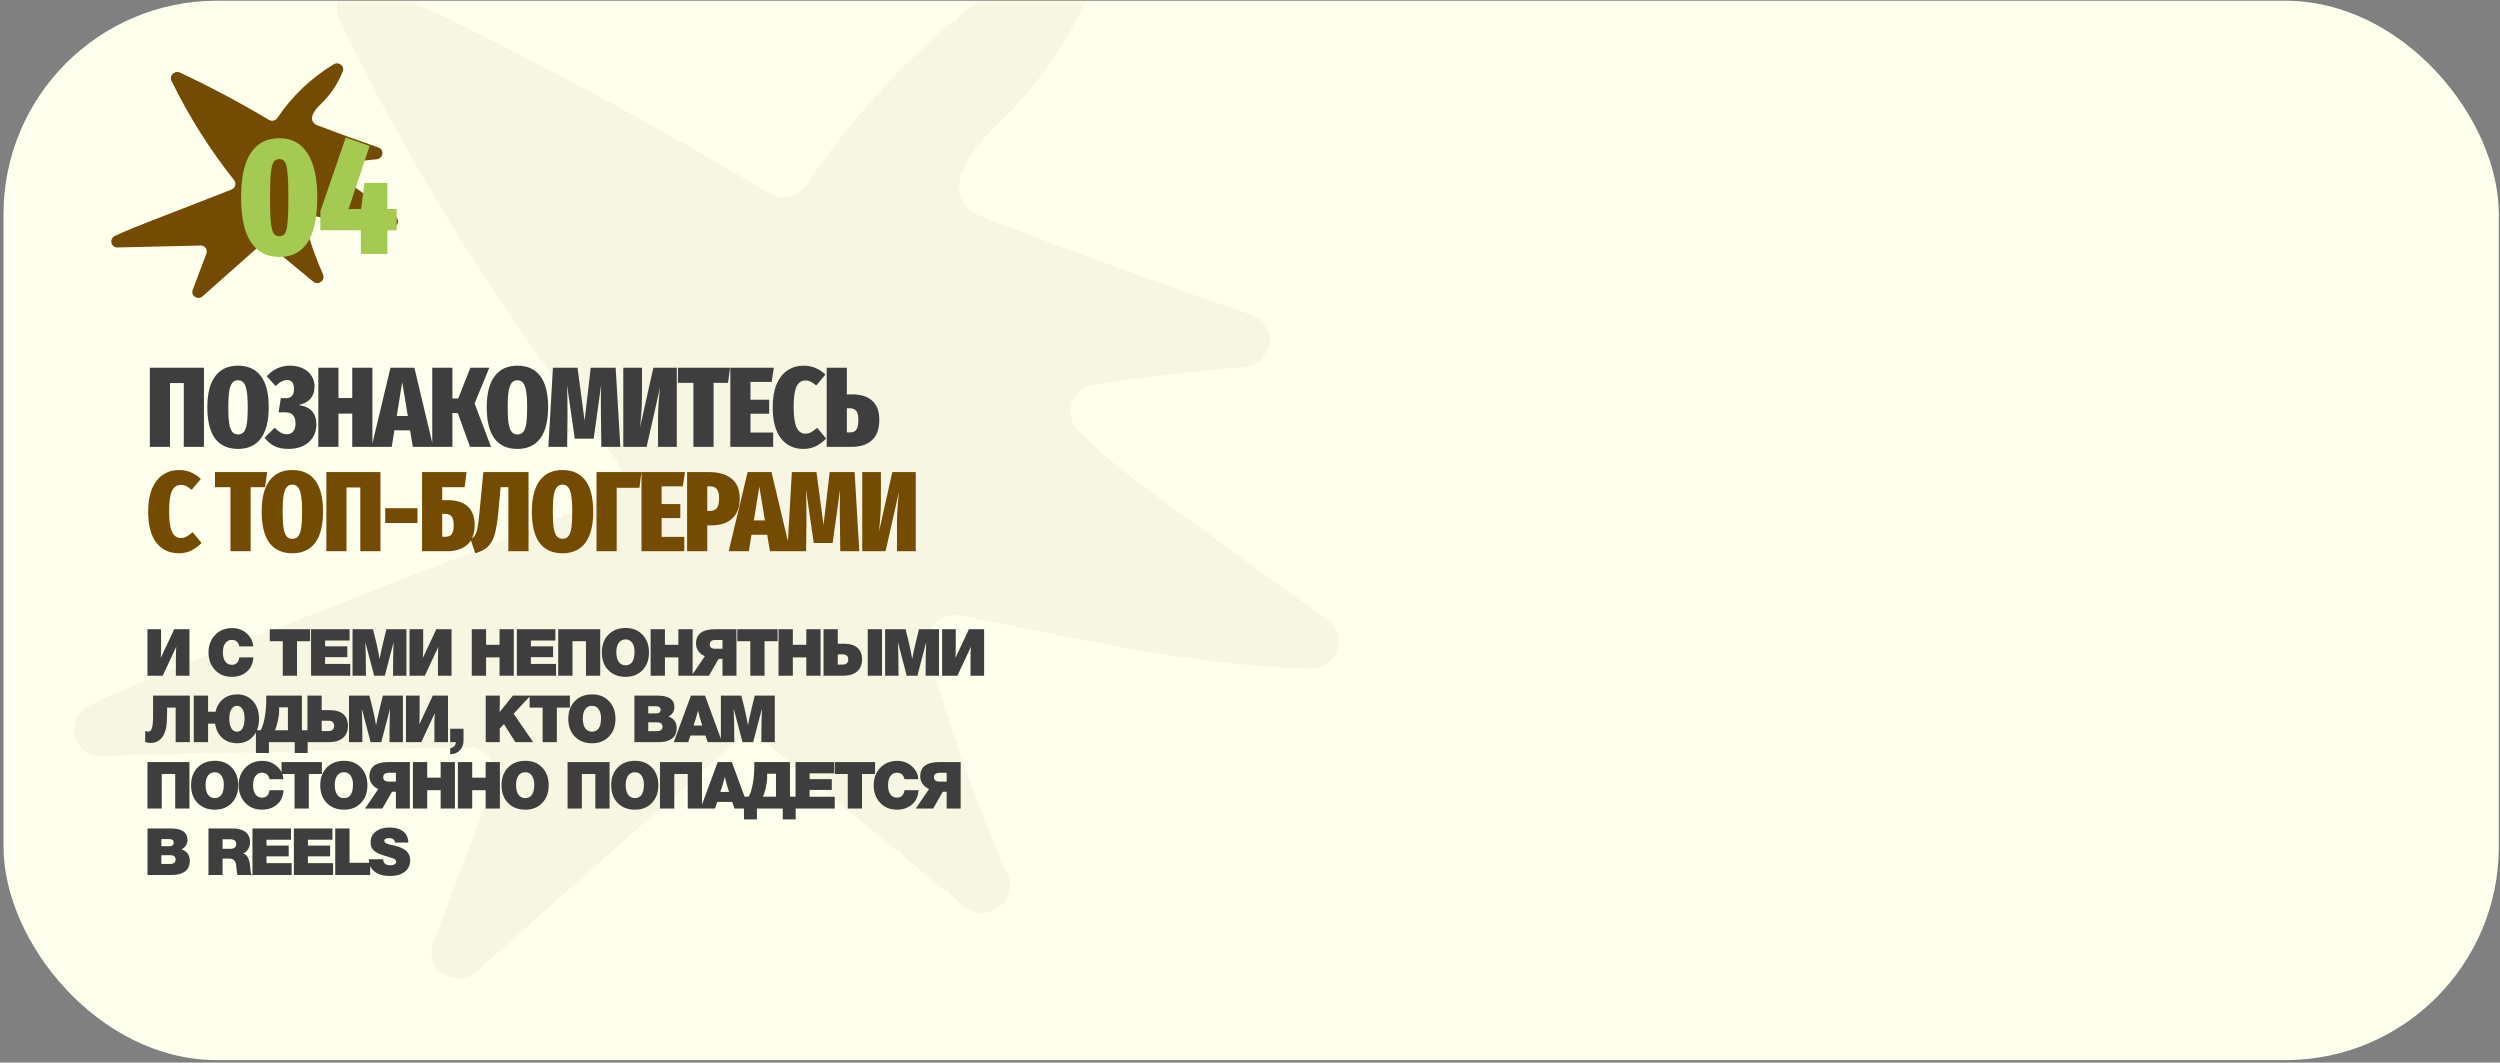
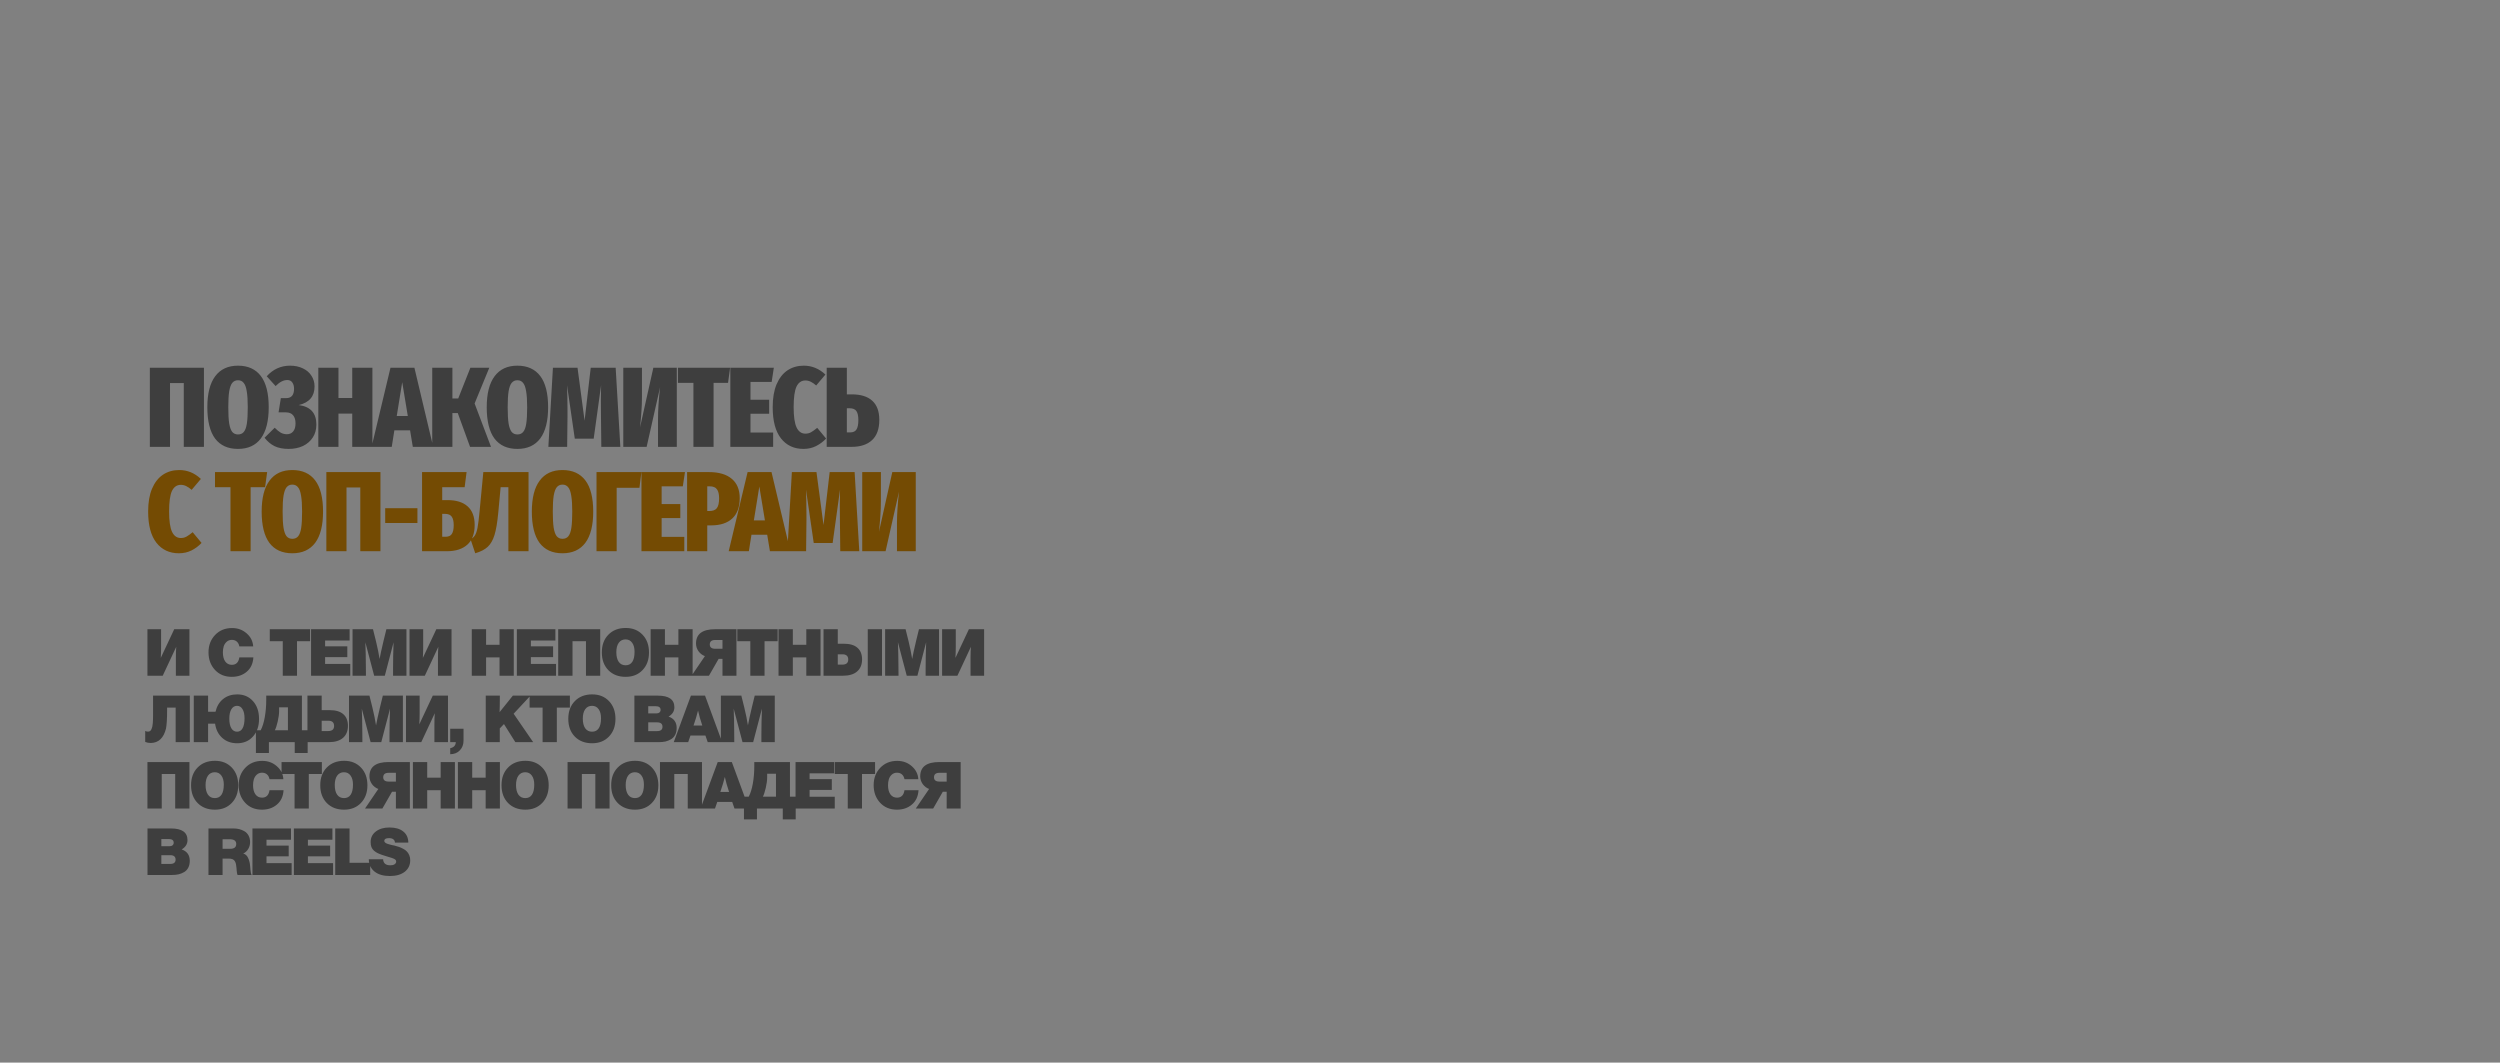
<svg xmlns="http://www.w3.org/2000/svg" width="527" height="224" viewBox="0 0 527 224" fill="none">
  <rect x="0" y="0" width="527" height="224" fill="#808080" stroke="none" />
-   <rect x="0.739" y="0.153" width="526.013" height="223.322" rx="45" fill="#FEFFED" />
  <mask id="mask0_3545_2106" style="mask-type:alpha" maskUnits="userSpaceOnUse" x="0" y="0" width="527" height="224">
-     <rect x="0.739" y="0.153" width="526.013" height="223.322" rx="45" fill="#FEFFED" />
-   </mask>
+     </mask>
  <g mask="url(#mask0_3545_2106)">
-     <path d="M104.032 165.03L91.333 198.701C89.238 204.261 96.042 208.685 100.544 204.695L154.28 157.064C156.449 155.141 159.694 155.051 161.874 156.852L203.354 191.126C207.984 194.95 214.838 189.872 212.439 184.404C205.677 169.019 200.053 153.133 195.618 136.907C194.507 132.829 198.238 128.933 202.467 129.767C229.475 135.065 249.857 139.982 276.01 141.016C281.712 141.244 284.449 134.081 279.907 130.791C269.113 122.961 258.327 115.133 247.533 107.303C240.408 102.135 233.187 96.862 227.15 90.566C224.002 87.278 226.075 81.767 230.696 81.075C241.179 79.495 251.712 78.264 262.263 77.379C268.473 76.861 269.745 68.4 263.922 66.408C244.918 59.893 226.042 53.038 207.312 45.846C206.284 45.452 205.32 44.905 204.506 44.185C198.667 38.971 205.186 31.028 210.52 25.945C219.425 17.461 226.375 7.031 230.779 -4.295C232.738 -9.326 227.129 -13.766 222.432 -10.935C201.556 1.635 183.494 18.8 170.065 38.888C168.321 41.499 164.817 42.34 162.159 40.753C135.378 24.739 107.754 10.051 79.414 -3.239C74.517 -5.535 69.255 -0.398 71.587 4.406C87.53 37.19 107.089 68.217 129.816 96.793C132.17 99.75 130.874 104.163 127.243 105.579C101.849 115.473 76.46 125.365 51.068 135.264C40.306 139.455 29.494 143.676 19.046 148.595C13.401 151.252 15.221 159.482 21.421 159.336L98.623 157.544C102.646 157.451 105.423 161.311 104.017 165.037L104.032 165.03Z" fill="#744B03" fill-opacity="0.05" />
-   </g>
+     </g>
  <path d="M39.935 132.639V142.444H37.071V138.754C37.071 137.725 37.098 136.922 37.153 136.344L34.303 142.444H31.08V132.639H33.958V136.357C33.958 137.101 33.935 137.877 33.889 138.685L36.726 132.639H39.935ZM53.414 138.575C53.331 139.878 52.863 140.888 52.009 141.604C51.165 142.32 50.118 142.678 48.87 142.678C47.391 142.678 46.202 142.187 45.303 141.205C44.403 140.223 43.953 138.992 43.953 137.514C43.953 136.054 44.412 134.838 45.33 133.865C46.258 132.882 47.456 132.391 48.925 132.391C50.118 132.391 51.137 132.763 51.982 133.507C52.836 134.241 53.299 135.159 53.373 136.261H50.453C50.371 135.82 50.192 135.481 49.916 135.242C49.641 135.003 49.292 134.884 48.87 134.884C48.429 134.884 48.057 135.026 47.754 135.311C47.46 135.586 47.258 135.912 47.148 136.289C47.038 136.665 46.983 137.073 46.983 137.514C46.983 138.331 47.148 138.974 47.479 139.442C47.818 139.91 48.282 140.145 48.87 140.145C49.769 140.145 50.297 139.621 50.453 138.575H53.414ZM65.365 132.639V135.159H62.61V142.444H59.608V135.159H56.868V132.639H65.365ZM73.696 132.639V135.022H68.531V136.247H73.214V138.519H68.531V139.952H73.834V142.444H65.571V132.639H73.696ZM85.678 132.639V142.444H82.855V140.971C82.855 139.236 82.892 137.376 82.965 135.393L81.12 142.444H78.875L77.016 135.393C77.08 136.881 77.117 138.602 77.126 140.558L77.14 142.444H74.317V132.639H78.627L79.261 135.187C79.591 136.555 79.844 137.794 80.018 138.905C80.156 138.116 80.431 136.853 80.844 135.118L81.45 132.639H85.678ZM95.185 132.639V142.444H92.321V138.754C92.321 137.725 92.348 136.922 92.403 136.344L89.553 142.444H86.33V132.639H89.208V136.357C89.208 137.101 89.185 137.877 89.139 138.685L91.976 132.639H95.185ZM108.306 132.639V142.444H105.304V138.575H102.467V142.444H99.451V132.639H102.467V135.93H105.304V132.639H108.306ZM117.076 132.639V135.022H111.911V136.247H116.594V138.519H111.911V139.952H117.213V142.444H108.951V132.639H117.076ZM126.524 132.639V142.444H123.522V135.159H120.685V142.444H117.669V132.639H126.524ZM131.906 132.377C133.375 132.377 134.559 132.855 135.459 133.81C136.359 134.755 136.809 135.999 136.809 137.542C136.809 139.075 136.354 140.314 135.445 141.26C134.545 142.206 133.356 142.678 131.878 142.678C130.373 142.678 129.161 142.21 128.243 141.274C127.325 140.328 126.866 139.08 126.866 137.528C126.866 135.976 127.325 134.732 128.243 133.796C129.161 132.85 130.382 132.377 131.906 132.377ZM131.865 134.787C131.259 134.787 130.781 135.026 130.432 135.504C130.093 135.981 129.923 136.642 129.923 137.487C129.923 138.359 130.093 139.038 130.432 139.525C130.772 140.002 131.254 140.241 131.878 140.241C132.493 140.241 132.962 140.002 133.283 139.525C133.604 139.038 133.765 138.331 133.765 137.404C133.765 136.587 133.595 135.949 133.255 135.49C132.925 135.022 132.461 134.787 131.865 134.787ZM146.006 132.639V142.444H143.004V138.575H140.167V142.444H137.151V132.639H140.167V135.93H143.004V132.639H146.006ZM155.244 142.444H152.297V138.891H151.485L149.446 142.444H145.783L148.593 138.313C148.051 138.111 147.601 137.767 147.243 137.28C146.894 136.784 146.72 136.243 146.72 135.655C146.72 133.644 148.065 132.639 150.755 132.639H155.244V142.444ZM152.297 136.757V134.911H150.768C150.006 134.911 149.625 135.224 149.625 135.848C149.625 136.454 150.006 136.757 150.768 136.757H152.297ZM163.923 132.639V135.159H161.169V142.444H158.167V135.159H155.426V132.639H163.923ZM172.97 132.639V142.444H169.968V138.575H167.131V142.444H164.115V132.639H167.131V135.93H169.968V132.639H172.97ZM176.603 132.639V135.696H177.856C179.16 135.696 180.129 135.986 180.762 136.564C181.405 137.133 181.726 137.946 181.726 139.001C181.726 140.085 181.382 140.929 180.693 141.535C180.005 142.141 178.999 142.444 177.677 142.444H173.601V132.639H176.603ZM176.603 137.927V140.103H177.567C178.393 140.103 178.807 139.745 178.807 139.029C178.807 138.295 178.398 137.927 177.581 137.927H176.603ZM185.926 132.639V142.444H182.924V132.639H185.926ZM197.945 132.639V142.444H195.122V140.971C195.122 139.236 195.159 137.376 195.232 135.393L193.387 142.444H191.142L189.283 135.393C189.347 136.881 189.384 138.602 189.393 140.558L189.407 142.444H186.584V132.639H190.894L191.528 135.187C191.858 136.555 192.111 137.794 192.285 138.905C192.423 138.116 192.698 136.853 193.111 135.118L193.717 132.639H197.945ZM207.452 132.639V142.444H204.588V138.754C204.588 137.725 204.615 136.922 204.67 136.344L201.82 142.444H198.597V132.639H201.475V136.357C201.475 137.101 201.452 137.877 201.406 138.685L204.243 132.639H207.452ZM32.264 146.639H40.018V156.444H37.029V149.159H35.225V149.738C35.225 151.51 35.147 152.79 34.991 153.58C34.505 155.563 33.444 156.577 31.81 156.623C31.369 156.623 30.97 156.55 30.612 156.403V154.076C30.759 154.177 30.956 154.227 31.204 154.227C31.369 154.227 31.512 154.186 31.631 154.103C31.759 154.011 31.86 153.878 31.934 153.704C32.007 153.52 32.067 153.337 32.113 153.153C32.159 152.96 32.191 152.721 32.209 152.437C32.237 152.143 32.251 151.891 32.251 151.679C32.26 151.459 32.264 151.184 32.264 150.853V146.639ZM45.337 152.547H43.864V156.444H40.848V146.639H43.864V150.027H45.434C45.691 148.898 46.223 148.007 47.031 147.355C47.839 146.703 48.831 146.377 50.006 146.377C51.383 146.377 52.494 146.855 53.339 147.81C54.183 148.755 54.606 149.999 54.606 151.542C54.606 153.075 54.179 154.314 53.325 155.26C52.48 156.206 51.365 156.678 49.978 156.678C48.739 156.678 47.702 156.307 46.866 155.563C46.031 154.819 45.521 153.814 45.337 152.547ZM51.548 151.404C51.548 150.587 51.406 149.949 51.121 149.49C50.846 149.022 50.46 148.787 49.965 148.787C49.46 148.787 49.06 149.031 48.767 149.517C48.482 149.995 48.34 150.651 48.34 151.487C48.34 152.359 48.482 153.038 48.767 153.525C49.06 154.002 49.464 154.241 49.978 154.241C50.483 154.241 50.869 154.002 51.135 153.525C51.411 153.038 51.548 152.331 51.548 151.404ZM56.123 146.639H63.642V153.938H64.854V158.73H62.127V156.444H56.688V158.73H53.947V153.938H54.952C55.329 153.231 55.618 152.304 55.82 151.156C56.022 150.009 56.123 148.797 56.123 147.52V146.639ZM60.695 153.938V149.104H58.836V149.93C58.836 150.5 58.739 151.211 58.547 152.065C58.354 152.91 58.152 153.534 57.941 153.938H60.695ZM67.811 146.639V149.696H69.477C70.781 149.696 71.749 149.986 72.383 150.564C73.025 151.133 73.347 151.946 73.347 153.001C73.347 154.085 73.003 154.929 72.314 155.535C71.625 156.141 70.62 156.444 69.298 156.444H64.809V146.639H67.811ZM67.811 151.927V154.103H69.188C70.014 154.103 70.427 153.745 70.427 153.029C70.427 152.295 70.019 151.927 69.202 151.927H67.811ZM84.93 146.639V156.444H82.107V154.971C82.107 153.236 82.144 151.376 82.217 149.393L80.372 156.444H78.127L76.268 149.393C76.332 150.881 76.369 152.602 76.378 154.558L76.392 156.444H73.569V146.639H77.879L78.513 149.187C78.843 150.555 79.096 151.794 79.27 152.905C79.408 152.116 79.683 150.853 80.096 149.118L80.702 146.639H84.93ZM94.437 146.639V156.444H91.572V152.754C91.572 151.725 91.6 150.922 91.655 150.344L88.804 156.444H85.582V146.639H88.46V150.357C88.46 151.101 88.437 151.877 88.391 152.685L91.228 146.639H94.437ZM97.712 153.621V156.114C97.712 156.949 97.454 157.633 96.94 158.166C96.426 158.707 95.747 158.983 94.902 158.992V157.725C95.279 157.642 95.563 157.5 95.756 157.298C95.949 157.105 96.059 156.821 96.087 156.444H94.902V153.621H97.712ZM111.827 146.639L108.274 150.454L112.391 156.444H108.632L106.236 152.63L105.354 153.552V156.444H102.393V146.639H105.368L105.354 148.622C105.354 148.769 105.34 149.269 105.313 150.123L108.109 146.639H111.827ZM120.135 146.639V149.159H117.381V156.444H114.379V149.159H111.638V146.639H120.135ZM124.837 146.377C126.306 146.377 127.49 146.855 128.39 147.81C129.29 148.755 129.739 149.999 129.739 151.542C129.739 153.075 129.285 154.314 128.376 155.26C127.476 156.206 126.287 156.678 124.809 156.678C123.304 156.678 122.092 156.21 121.174 155.274C120.255 154.328 119.796 153.08 119.796 151.528C119.796 149.976 120.255 148.732 121.174 147.796C122.092 146.85 123.313 146.377 124.837 146.377ZM124.795 148.787C124.19 148.787 123.712 149.026 123.363 149.504C123.024 149.981 122.854 150.642 122.854 151.487C122.854 152.359 123.024 153.038 123.363 153.525C123.703 154.002 124.185 154.241 124.809 154.241C125.424 154.241 125.893 154.002 126.214 153.525C126.535 153.038 126.696 152.331 126.696 151.404C126.696 150.587 126.526 149.949 126.186 149.49C125.856 149.022 125.392 148.787 124.795 148.787ZM133.731 146.639H138.675C140.998 146.639 142.16 147.456 142.16 149.09C142.16 149.917 141.751 150.573 140.934 151.06C142.072 151.455 142.642 152.258 142.642 153.47C142.642 154.021 142.536 154.498 142.325 154.902C142.123 155.297 141.838 155.604 141.471 155.825C141.104 156.045 140.709 156.206 140.287 156.307C139.864 156.398 139.396 156.444 138.882 156.444H133.731V146.639ZM136.651 148.87V150.385H138.345C138.629 150.385 138.85 150.321 139.006 150.192C139.171 150.054 139.254 149.871 139.254 149.641C139.254 149.127 138.905 148.87 138.207 148.87H136.651ZM136.651 152.272V154.117H138.51C139.272 154.117 139.653 153.814 139.653 153.208C139.653 152.584 139.272 152.272 138.51 152.272H136.651ZM148.621 146.639L152.229 156.444H149.186L148.704 155.053H145.55L145.068 156.444H142.025L145.647 146.639H148.621ZM148.043 152.946L147.52 151.266C147.4 150.872 147.276 150.376 147.148 149.779C147.001 150.367 146.863 150.867 146.735 151.28C146.597 151.73 146.418 152.285 146.197 152.946H148.043ZM163.325 146.639V156.444H160.502V154.971C160.502 153.236 160.538 151.376 160.612 149.393L158.766 156.444H156.522L154.662 149.393C154.727 150.881 154.763 152.602 154.773 154.558L154.786 156.444H151.963V146.639H156.274L156.907 149.187C157.238 150.555 157.49 151.794 157.665 152.905C157.802 152.116 158.078 150.853 158.491 149.118L159.097 146.639H163.325ZM39.935 160.639V170.444H36.933V163.159H34.096V170.444H31.08V160.639H39.935ZM45.317 160.377C46.786 160.377 47.97 160.855 48.87 161.81C49.769 162.755 50.219 163.999 50.219 165.542C50.219 167.075 49.765 168.314 48.856 169.26C47.956 170.206 46.767 170.678 45.289 170.678C43.783 170.678 42.572 170.21 41.654 169.274C40.735 168.328 40.276 167.08 40.276 165.528C40.276 163.976 40.735 162.732 41.654 161.796C42.572 160.85 43.793 160.377 45.317 160.377ZM45.275 162.787C44.669 162.787 44.192 163.026 43.843 163.504C43.504 163.981 43.334 164.642 43.334 165.487C43.334 166.359 43.504 167.038 43.843 167.525C44.183 168.002 44.665 168.241 45.289 168.241C45.904 168.241 46.373 168.002 46.694 167.525C47.015 167.038 47.176 166.331 47.176 165.404C47.176 164.587 47.006 163.949 46.666 163.49C46.336 163.022 45.872 162.787 45.275 162.787ZM59.775 166.575C59.693 167.878 59.224 168.888 58.371 169.604C57.526 170.32 56.479 170.678 55.231 170.678C53.753 170.678 52.564 170.187 51.664 169.205C50.764 168.223 50.314 166.992 50.314 165.514C50.314 164.054 50.773 162.838 51.691 161.865C52.619 160.882 53.817 160.391 55.286 160.391C56.479 160.391 57.498 160.763 58.343 161.507C59.197 162.241 59.66 163.159 59.734 164.261H56.814C56.732 163.82 56.553 163.481 56.277 163.242C56.002 163.003 55.653 162.884 55.231 162.884C54.79 162.884 54.418 163.026 54.115 163.311C53.821 163.586 53.619 163.912 53.509 164.289C53.399 164.665 53.344 165.073 53.344 165.514C53.344 166.331 53.509 166.974 53.84 167.442C54.179 167.91 54.643 168.145 55.231 168.145C56.13 168.145 56.658 167.621 56.814 166.575H59.775ZM67.848 160.639V163.159H65.094V170.444H62.092V163.159H59.351V160.639H67.848ZM72.55 160.377C74.019 160.377 75.203 160.855 76.103 161.81C77.002 162.755 77.452 163.999 77.452 165.542C77.452 167.075 76.998 168.314 76.089 169.26C75.189 170.206 74 170.678 72.522 170.678C71.016 170.678 69.805 170.21 68.886 169.274C67.968 168.328 67.509 167.08 67.509 165.528C67.509 163.976 67.968 162.732 68.886 161.796C69.805 160.85 71.026 160.377 72.55 160.377ZM72.508 162.787C71.902 162.787 71.425 163.026 71.076 163.504C70.736 163.981 70.567 164.642 70.567 165.487C70.567 166.359 70.736 167.038 71.076 167.525C71.416 168.002 71.898 168.241 72.522 168.241C73.137 168.241 73.605 168.002 73.927 167.525C74.248 167.038 74.409 166.331 74.409 165.404C74.409 164.587 74.239 163.949 73.899 163.49C73.569 163.022 73.105 162.787 72.508 162.787ZM86.402 170.444H83.455V166.891H82.643L80.605 170.444H76.941L79.751 166.313C79.209 166.111 78.759 165.767 78.401 165.28C78.052 164.784 77.878 164.243 77.878 163.655C77.878 161.644 79.223 160.639 81.913 160.639H86.402V170.444ZM83.455 164.757V162.911H81.927C81.165 162.911 80.784 163.224 80.784 163.848C80.784 164.454 81.165 164.757 81.927 164.757H83.455ZM95.894 160.639V170.444H92.891V166.575H90.055V170.444H87.039V160.639H90.055V163.93H92.891V160.639H95.894ZM105.379 160.639V170.444H102.377V166.575H99.54V170.444H96.524V160.639H99.54V163.93H102.377V160.639H105.379ZM110.761 160.377C112.23 160.377 113.414 160.855 114.314 161.81C115.214 162.755 115.664 163.999 115.664 165.542C115.664 167.075 115.209 168.314 114.3 169.26C113.4 170.206 112.211 170.678 110.733 170.678C109.228 170.678 108.016 170.21 107.098 169.274C106.18 168.328 105.721 167.08 105.721 165.528C105.721 163.976 106.18 162.732 107.098 161.796C108.016 160.85 109.237 160.377 110.761 160.377ZM110.72 162.787C110.114 162.787 109.636 163.026 109.287 163.504C108.948 163.981 108.778 164.642 108.778 165.487C108.778 166.359 108.948 167.038 109.287 167.525C109.627 168.002 110.109 168.241 110.733 168.241C111.348 168.241 111.817 168.002 112.138 167.525C112.459 167.038 112.62 166.331 112.62 165.404C112.62 164.587 112.45 163.949 112.111 163.49C111.78 163.022 111.316 162.787 110.72 162.787ZM128.497 160.639V170.444H125.495V163.159H122.658V170.444H119.642V160.639H128.497ZM133.879 160.377C135.347 160.377 136.532 160.855 137.432 161.81C138.331 162.755 138.781 163.999 138.781 165.542C138.781 167.075 138.327 168.314 137.418 169.26C136.518 170.206 135.329 170.678 133.851 170.678C132.345 170.678 131.133 170.21 130.215 169.274C129.297 168.328 128.838 167.08 128.838 165.528C128.838 163.976 129.297 162.732 130.215 161.796C131.133 160.85 132.355 160.377 133.879 160.377ZM133.837 162.787C133.231 162.787 132.754 163.026 132.405 163.504C132.065 163.981 131.895 164.642 131.895 165.487C131.895 166.359 132.065 167.038 132.405 167.525C132.745 168.002 133.227 168.241 133.851 168.241C134.466 168.241 134.934 168.002 135.256 167.525C135.577 167.038 135.738 166.331 135.738 165.404C135.738 164.587 135.568 163.949 135.228 163.49C134.898 163.022 134.434 162.787 133.837 162.787ZM147.979 160.639V170.444H144.977V163.159H142.14V170.444H139.124V160.639H147.979ZM154.27 160.639L157.878 170.444H154.834L154.352 169.053H151.199L150.717 170.444H147.673L151.295 160.639H154.27ZM153.691 166.946L153.168 165.266C153.049 164.872 152.925 164.376 152.796 163.779C152.649 164.367 152.512 164.867 152.383 165.28C152.245 165.73 152.066 166.285 151.846 166.946H153.691ZM159.003 160.639H166.522V167.938H167.734V172.73H165.007V170.444H159.567V172.73H156.827V167.938H157.832C158.208 167.231 158.498 166.304 158.7 165.156C158.902 164.009 159.003 162.797 159.003 161.52V160.639ZM163.575 167.938V163.104H161.716V163.93C161.716 164.5 161.619 165.211 161.426 166.065C161.234 166.91 161.032 167.534 160.82 167.938H163.575ZM175.827 160.639V163.022H170.663V164.247H175.345V166.519H170.663V167.952H175.965V170.444H167.702V160.639H175.827ZM184.463 160.639V163.159H181.709V170.444H178.707V163.159H175.966V160.639H184.463ZM193.627 166.575C193.544 167.878 193.076 168.888 192.222 169.604C191.377 170.32 190.331 170.678 189.082 170.678C187.604 170.678 186.415 170.187 185.515 169.205C184.616 168.223 184.166 166.992 184.166 165.514C184.166 164.054 184.625 162.838 185.543 161.865C186.47 160.882 187.668 160.391 189.137 160.391C190.331 160.391 191.35 160.763 192.194 161.507C193.048 162.241 193.512 163.159 193.585 164.261H190.666C190.583 163.82 190.404 163.481 190.129 163.242C189.853 163.003 189.504 162.884 189.082 162.884C188.641 162.884 188.27 163.026 187.967 163.311C187.673 163.586 187.471 163.912 187.361 164.289C187.251 164.665 187.195 165.073 187.195 165.514C187.195 166.331 187.361 166.974 187.691 167.442C188.031 167.91 188.495 168.145 189.082 168.145C189.982 168.145 190.51 167.621 190.666 166.575H193.627ZM202.506 170.444H199.559V166.891H198.747L196.709 170.444H193.045L195.855 166.313C195.313 166.111 194.863 165.767 194.505 165.28C194.156 164.784 193.982 164.243 193.982 163.655C193.982 161.644 195.327 160.639 198.017 160.639H202.506V170.444ZM199.559 164.757V162.911H198.031C197.269 162.911 196.888 163.224 196.888 163.848C196.888 164.454 197.269 164.757 198.031 164.757H199.559ZM31.094 174.639H36.038C38.361 174.639 39.522 175.456 39.522 177.09C39.522 177.917 39.113 178.573 38.296 179.06C39.435 179.455 40.004 180.258 40.004 181.47C40.004 182.021 39.898 182.498 39.687 182.902C39.485 183.297 39.2 183.604 38.833 183.825C38.466 184.045 38.071 184.206 37.649 184.307C37.227 184.398 36.758 184.444 36.244 184.444H31.094V174.639ZM34.013 176.87V178.385H35.707C35.992 178.385 36.212 178.321 36.368 178.192C36.533 178.054 36.616 177.871 36.616 177.641C36.616 177.127 36.267 176.87 35.569 176.87H34.013ZM34.013 180.272V182.117H35.872C36.634 182.117 37.016 181.814 37.016 181.208C37.016 180.584 36.634 180.272 35.872 180.272H34.013ZM43.945 174.639H49.22C49.633 174.639 50.032 174.685 50.418 174.777C50.803 174.869 51.175 175.02 51.533 175.231C51.891 175.433 52.176 175.732 52.387 176.126C52.607 176.521 52.718 176.989 52.718 177.531C52.718 178.064 52.584 178.546 52.318 178.977C52.061 179.409 51.712 179.725 51.272 179.927C51.712 180.037 52.047 180.331 52.277 180.809C52.506 181.286 52.649 181.8 52.704 182.351L52.8 183.384C52.846 183.907 52.929 184.261 53.048 184.444H50.073C49.991 184.27 49.931 183.962 49.894 183.522L49.853 182.971C49.825 182.64 49.789 182.374 49.743 182.172C49.706 181.97 49.633 181.768 49.523 181.566C49.412 181.364 49.247 181.217 49.027 181.125C48.806 181.034 48.526 180.988 48.187 180.988H46.92V184.444H43.945V174.639ZM46.92 176.911V178.922H48.572C49.389 178.922 49.798 178.582 49.798 177.903C49.798 177.242 49.334 176.911 48.407 176.911H46.92ZM61.341 174.639V177.022H56.177V178.247H60.859V180.519H56.177V181.952H61.479V184.444H53.216V174.639H61.341ZM70.074 174.639V177.022H64.909V178.247H69.592V180.519H64.909V181.952H70.212V184.444H61.949V174.639H70.074ZM78.035 181.883V184.444H70.667V174.639H73.683V181.883H78.035ZM86.076 177.614H83.253C83.244 177.32 83.129 177.09 82.909 176.925C82.688 176.76 82.385 176.677 82 176.677C81.339 176.677 81.008 176.879 81.008 177.283C81.008 177.393 81.063 177.499 81.173 177.6C81.284 177.701 81.435 177.788 81.628 177.862C81.83 177.926 82.013 177.981 82.179 178.027C82.344 178.073 82.528 178.119 82.73 178.165C82.941 178.201 83.065 178.224 83.101 178.233C83.487 178.334 83.817 178.431 84.093 178.523C84.368 178.614 84.667 178.748 84.988 178.922C85.309 179.087 85.566 179.275 85.759 179.487C85.961 179.689 86.131 179.95 86.269 180.272C86.406 180.584 86.475 180.937 86.475 181.332C86.475 182.351 86.09 183.164 85.319 183.77C84.547 184.366 83.505 184.665 82.192 184.665C80.824 184.665 79.746 184.353 78.956 183.728C78.166 183.095 77.763 182.232 77.744 181.139H80.76C80.806 181.984 81.316 182.406 82.289 182.406C82.665 182.406 82.964 182.333 83.184 182.186C83.404 182.039 83.514 181.842 83.514 181.594C83.514 181.438 83.45 181.304 83.322 181.194C83.202 181.093 82.973 180.983 82.633 180.864C82.293 180.744 81.889 180.62 81.421 180.492C80.962 180.354 80.673 180.262 80.554 180.217C80.159 180.079 79.833 179.946 79.576 179.817C79.319 179.689 79.071 179.523 78.832 179.321C78.594 179.11 78.414 178.858 78.295 178.564C78.185 178.261 78.13 177.908 78.13 177.504C78.13 176.585 78.493 175.846 79.218 175.286C79.952 174.717 80.912 174.433 82.096 174.433C83.345 174.433 84.313 174.713 85.002 175.273C85.7 175.823 86.058 176.604 86.076 177.614Z" fill="#3E3E3E" />
  <path d="M42.991 77.516V94.199H38.742V80.756H35.838V94.199H31.589V77.516H42.991ZM50.164 77.083C52.276 77.083 53.885 77.811 54.989 79.268C56.093 80.724 56.645 82.917 56.645 85.845C56.645 88.742 56.093 90.934 54.989 92.423C53.885 93.895 52.276 94.631 50.164 94.631C48.052 94.631 46.443 93.903 45.339 92.447C44.251 90.974 43.707 88.774 43.707 85.845C43.707 82.965 44.259 80.788 45.363 79.316C46.467 77.828 48.068 77.083 50.164 77.083ZM50.164 80.156C49.668 80.156 49.268 80.34 48.964 80.708C48.676 81.06 48.46 81.652 48.316 82.484C48.188 83.301 48.124 84.421 48.124 85.845C48.124 87.302 48.188 88.446 48.316 89.278C48.46 90.11 48.676 90.702 48.964 91.054C49.268 91.406 49.668 91.582 50.164 91.582C50.692 91.582 51.1 91.406 51.388 91.054C51.692 90.702 51.908 90.118 52.036 89.302C52.164 88.47 52.228 87.317 52.228 85.845C52.228 84.421 52.157 83.301 52.013 82.484C51.884 81.652 51.668 81.06 51.364 80.708C51.076 80.34 50.676 80.156 50.164 80.156ZM60.834 94.631C59.681 94.631 58.697 94.439 57.881 94.055C57.081 93.655 56.377 93.063 55.769 92.279L57.905 90.166C58.385 90.646 58.817 90.998 59.201 91.222C59.602 91.43 60.026 91.534 60.474 91.534C61.034 91.534 61.474 91.342 61.794 90.958C62.13 90.558 62.298 89.99 62.298 89.254C62.298 88.518 62.13 87.95 61.794 87.55C61.458 87.133 60.946 86.925 60.258 86.925H58.721L59.201 83.925H60.33C60.89 83.925 61.306 83.757 61.578 83.421C61.85 83.085 61.986 82.605 61.986 81.98C61.986 81.42 61.866 80.972 61.626 80.636C61.402 80.284 61.042 80.108 60.546 80.108C59.761 80.108 58.945 80.532 58.097 81.38L56.225 79.316C57.569 77.828 59.209 77.083 61.146 77.083C62.17 77.083 63.074 77.275 63.858 77.659C64.642 78.028 65.243 78.548 65.659 79.22C66.091 79.876 66.307 80.628 66.307 81.476C66.307 83.557 65.195 84.861 62.97 85.389C65.451 85.709 66.691 87.078 66.691 89.494C66.691 90.534 66.443 91.438 65.947 92.207C65.451 92.975 64.763 93.575 63.882 94.007C63.002 94.423 61.986 94.631 60.834 94.631ZM74.254 94.199V87.189H71.349V94.199H67.1V77.516H71.349V83.901H74.254V77.516H78.503V94.199H74.254ZM87.02 94.199L86.444 90.718H83.131L82.579 94.199H78.33L82.315 77.516H87.356L91.317 94.199H87.02ZM83.635 87.694H85.964L84.787 80.564L83.635 87.694ZM103.145 77.516L100.048 85.053L103.505 94.199H99.088L96.496 87.07H95.367V94.199H91.118V77.516H95.367V83.997H96.592L99.16 77.516H103.145ZM109.061 77.083C111.173 77.083 112.782 77.811 113.886 79.268C114.99 80.724 115.542 82.917 115.542 85.845C115.542 88.742 114.99 90.934 113.886 92.423C112.782 93.895 111.173 94.631 109.061 94.631C106.948 94.631 105.34 93.903 104.236 92.447C103.148 90.974 102.603 88.774 102.603 85.845C102.603 82.965 103.156 80.788 104.26 79.316C105.364 77.828 106.964 77.083 109.061 77.083ZM109.061 80.156C108.565 80.156 108.165 80.34 107.861 80.708C107.572 81.06 107.356 81.652 107.212 82.484C107.084 83.301 107.02 84.421 107.02 85.845C107.02 87.302 107.084 88.446 107.212 89.278C107.356 90.11 107.572 90.702 107.861 91.054C108.165 91.406 108.565 91.582 109.061 91.582C109.589 91.582 109.997 91.406 110.285 91.054C110.589 90.702 110.805 90.118 110.933 89.302C111.061 88.47 111.125 87.317 111.125 85.845C111.125 84.421 111.053 83.301 110.909 82.484C110.781 81.652 110.565 81.06 110.261 80.708C109.973 80.34 109.573 80.156 109.061 80.156ZM130.767 94.199H126.758L126.686 87.862L126.662 84.525C126.662 83.789 126.678 82.685 126.71 81.212L125.149 92.471H121.165L119.532 81.212C119.596 82.957 119.628 84.661 119.628 86.325V87.886L119.556 94.199H115.595L116.556 77.516H121.741L123.229 88.678L124.525 77.516H129.782L130.767 94.199ZM142.671 94.199H138.71V88.318C138.71 86.429 138.854 84.205 139.142 81.644L136.31 94.199H131.389V77.516H135.326V83.565C135.326 84.765 135.286 85.853 135.206 86.829C135.142 87.806 135.046 88.894 134.918 90.094L137.726 77.516H142.671V94.199ZM153.904 77.516L153.472 80.708H150.423V94.199H146.175V80.708H142.91V77.516H153.904ZM163.123 77.516L162.667 80.516H158.202V84.261H162.139V87.213H158.202V91.174H162.979V94.199H153.954V77.516H163.123ZM169.437 77.083C171.149 77.083 172.669 77.707 173.998 78.956L172.053 81.26C171.653 80.908 171.269 80.644 170.901 80.468C170.549 80.292 170.173 80.204 169.773 80.204C168.94 80.204 168.316 80.636 167.9 81.5C167.5 82.365 167.3 83.805 167.3 85.821C167.3 87.806 167.508 89.238 167.924 90.118C168.34 90.982 168.956 91.414 169.773 91.414C170.221 91.414 170.613 91.318 170.949 91.126C171.301 90.934 171.741 90.622 172.269 90.19L174.142 92.447C173.549 93.087 172.845 93.615 172.029 94.031C171.229 94.431 170.341 94.631 169.365 94.631C167.38 94.631 165.804 93.895 164.636 92.423C163.467 90.934 162.883 88.734 162.883 85.821C162.883 83.917 163.155 82.317 163.699 81.02C164.259 79.708 165.028 78.724 166.004 78.068C166.996 77.412 168.14 77.083 169.437 77.083ZM179.573 83.133C181.461 83.133 182.894 83.581 183.87 84.477C184.862 85.373 185.358 86.717 185.358 88.51C185.358 90.414 184.846 91.838 183.822 92.783C182.814 93.727 181.373 94.199 179.501 94.199H174.268V77.516H178.517V83.133H179.573ZM179.237 91.15C179.845 91.15 180.277 90.95 180.533 90.55C180.805 90.134 180.941 89.47 180.941 88.558C180.941 87.694 180.805 87.061 180.533 86.661C180.261 86.261 179.781 86.061 179.093 86.061H178.517V91.15H179.237Z" fill="#3E3E3E" />
  <path d="M37.782 99.083C39.495 99.083 41.015 99.707 42.343 100.956L40.399 103.26C39.999 102.908 39.614 102.644 39.246 102.468C38.894 102.292 38.518 102.204 38.118 102.204C37.286 102.204 36.662 102.636 36.246 103.5C35.846 104.364 35.646 105.805 35.646 107.821C35.646 109.806 35.854 111.238 36.27 112.118C36.686 112.982 37.302 113.414 38.118 113.414C38.566 113.414 38.958 113.318 39.294 113.126C39.647 112.934 40.087 112.622 40.615 112.19L42.487 114.447C41.895 115.087 41.191 115.615 40.375 116.031C39.575 116.431 38.686 116.631 37.71 116.631C35.726 116.631 34.149 115.895 32.981 114.423C31.813 112.934 31.229 110.734 31.229 107.821C31.229 105.917 31.501 104.316 32.045 103.02C32.605 101.708 33.373 100.724 34.349 100.068C35.342 99.412 36.486 99.083 37.782 99.083ZM56.314 99.516L55.882 102.708H52.834V116.199H48.585V102.708H45.32V99.516H56.314ZM61.617 99.083C63.73 99.083 65.338 99.811 66.442 101.268C67.546 102.724 68.098 104.917 68.098 107.845C68.098 110.742 67.546 112.934 66.442 114.423C65.338 115.895 63.73 116.631 61.617 116.631C59.505 116.631 57.896 115.903 56.792 114.447C55.704 112.974 55.16 110.774 55.16 107.845C55.16 104.965 55.712 102.788 56.816 101.316C57.92 99.828 59.521 99.083 61.617 99.083ZM61.617 102.156C61.121 102.156 60.721 102.34 60.417 102.708C60.129 103.06 59.913 103.652 59.769 104.485C59.641 105.301 59.577 106.421 59.577 107.845C59.577 109.302 59.641 110.446 59.769 111.278C59.913 112.11 60.129 112.702 60.417 113.054C60.721 113.406 61.121 113.582 61.617 113.582C62.145 113.582 62.553 113.406 62.841 113.054C63.145 112.702 63.361 112.118 63.489 111.302C63.617 110.47 63.681 109.318 63.681 107.845C63.681 106.421 63.609 105.301 63.465 104.485C63.337 103.652 63.121 103.06 62.817 102.708C62.529 102.34 62.129 102.156 61.617 102.156ZM80.197 99.516V116.199H75.948V102.756H73.044V116.199H68.795V99.516H80.197ZM81.201 110.246V107.125H87.994V110.246H81.201ZM94.322 105.421C96.178 105.421 97.594 105.861 98.57 106.741C99.563 107.621 100.059 108.925 100.059 110.654C100.059 112.494 99.547 113.878 98.522 114.807C97.498 115.735 96.05 116.199 94.177 116.199H88.968V99.516H98.354L97.946 102.708H93.217V105.421H94.322ZM93.913 113.15C94.537 113.15 94.978 112.958 95.234 112.574C95.506 112.174 95.642 111.55 95.642 110.702C95.642 109.902 95.506 109.31 95.234 108.925C94.962 108.525 94.49 108.325 93.817 108.325H93.217V113.15H93.913ZM111.414 99.516V116.199H107.165V102.708H105.533L105.029 108.133C104.837 110.15 104.573 111.702 104.237 112.79C103.901 113.878 103.421 114.711 102.796 115.287C102.188 115.847 101.316 116.295 100.18 116.631L99.196 113.678C99.596 113.47 99.9 113.198 100.108 112.862C100.332 112.526 100.516 111.99 100.66 111.254C100.804 110.502 100.948 109.358 101.092 107.821L101.884 99.516H111.414ZM118.568 99.083C120.68 99.083 122.289 99.811 123.393 101.268C124.497 102.724 125.049 104.917 125.049 107.845C125.049 110.742 124.497 112.934 123.393 114.423C122.289 115.895 120.68 116.631 118.568 116.631C116.456 116.631 114.847 115.903 113.743 114.447C112.655 112.974 112.111 110.774 112.111 107.845C112.111 104.965 112.663 102.788 113.767 101.316C114.871 99.828 116.472 99.083 118.568 99.083ZM118.568 102.156C118.072 102.156 117.672 102.34 117.368 102.708C117.08 103.06 116.864 103.652 116.72 104.485C116.592 105.301 116.528 106.421 116.528 107.845C116.528 109.302 116.592 110.446 116.72 111.278C116.864 112.11 117.08 112.702 117.368 113.054C117.672 113.406 118.072 113.582 118.568 113.582C119.096 113.582 119.504 113.406 119.792 113.054C120.096 112.702 120.312 112.118 120.44 111.302C120.568 110.47 120.632 109.318 120.632 107.845C120.632 106.421 120.56 105.301 120.416 104.485C120.288 103.652 120.072 103.06 119.768 102.708C119.48 102.34 119.08 102.156 118.568 102.156ZM135.204 99.516L134.796 102.828H129.995V116.199H125.746V99.516H135.204ZM144.393 99.516L143.937 102.516H139.472V106.261H143.409V109.214H139.472V113.174H144.249V116.199H135.223V99.516H144.393ZM149.426 99.516C151.538 99.516 153.147 99.988 154.251 100.932C155.371 101.86 155.931 103.22 155.931 105.013C155.931 106.901 155.403 108.333 154.347 109.31C153.307 110.27 151.826 110.75 149.906 110.75H149.09V116.199H144.841V99.516H149.426ZM149.498 107.725C150.266 107.725 150.802 107.525 151.106 107.125C151.426 106.709 151.586 106.013 151.586 105.037C151.586 104.172 151.434 103.54 151.13 103.14C150.842 102.724 150.322 102.516 149.57 102.516H149.09V107.725H149.498ZM162.299 116.199L161.723 112.718H158.41L157.858 116.199H153.609L157.594 99.516H162.635L166.596 116.199H162.299ZM158.914 109.694H161.243L160.067 102.564L158.914 109.694ZM181.137 116.199H177.128L177.056 109.862L177.032 106.525C177.032 105.789 177.048 104.685 177.08 103.212L175.52 114.471H171.535L169.902 103.212C169.966 104.957 169.998 106.661 169.998 108.325V109.886L169.926 116.199H165.966L166.926 99.516H172.111L173.599 110.678L174.895 99.516H180.153L181.137 116.199ZM193.041 116.199H189.081V110.318C189.081 108.429 189.225 106.205 189.513 103.644L186.68 116.199H181.759V99.516H185.696V105.565C185.696 106.765 185.656 107.853 185.576 108.829C185.512 109.806 185.416 110.894 185.288 112.094L188.096 99.516H193.041V116.199Z" fill="#744B03" />
-   <path d="M43.506 53.454L40.626 61.09C40.151 62.351 41.694 63.354 42.715 62.449L54.901 51.648C55.393 51.211 56.129 51.191 56.623 51.599L66.03 59.372C67.08 60.239 68.635 59.088 68.091 57.848C66.557 54.359 65.282 50.756 64.276 47.076C64.024 46.151 64.87 45.268 65.829 45.457C71.954 46.659 76.576 47.774 82.508 48.008C83.801 48.06 84.421 46.435 83.391 45.689C80.944 43.913 78.497 42.138 76.049 40.363C74.434 39.191 72.796 37.995 71.427 36.567C70.713 35.821 71.183 34.571 72.231 34.414C74.608 34.056 76.997 33.777 79.39 33.576C80.798 33.459 81.087 31.54 79.766 31.088C75.456 29.611 71.176 28.056 66.928 26.425C66.695 26.335 66.476 26.212 66.292 26.048C64.967 24.866 66.446 23.064 67.655 21.912C69.675 19.988 71.251 17.622 72.25 15.054C72.694 13.913 71.422 12.906 70.357 13.548C65.623 16.398 61.526 20.291 58.481 24.847C58.085 25.439 57.291 25.63 56.688 25.27C50.614 21.638 44.35 18.307 37.923 15.293C36.812 14.773 35.619 15.938 36.148 17.027C39.763 24.462 44.199 31.498 49.353 37.979C49.887 38.65 49.593 39.651 48.77 39.971C43.011 42.215 37.253 44.459 31.494 46.704C29.054 47.654 26.602 48.611 24.232 49.727C22.952 50.329 23.365 52.196 24.771 52.163L42.279 51.756C43.191 51.735 43.821 52.611 43.502 53.456L43.506 53.454Z" fill="#744B03" />
-   <path d="M58.887 29.134C61.469 29.134 63.441 30.19 64.802 32.302C66.187 34.415 66.879 37.525 66.879 41.632C66.879 49.988 64.216 54.166 58.887 54.166C56.282 54.166 54.287 53.133 52.902 51.068C51.517 48.979 50.825 45.834 50.825 41.632C50.825 37.431 51.506 34.297 52.867 32.232C54.252 30.166 56.259 29.134 58.887 29.134ZM58.887 33.534C58.348 33.534 57.937 33.746 57.655 34.168C57.397 34.591 57.209 35.377 57.092 36.527C56.974 37.654 56.916 39.355 56.916 41.632C56.916 43.956 56.974 45.693 57.092 46.843C57.209 47.993 57.409 48.779 57.69 49.202C57.972 49.601 58.371 49.8 58.887 49.8C59.427 49.8 59.826 49.601 60.084 49.202C60.343 48.803 60.519 48.04 60.613 46.913C60.73 45.763 60.789 44.003 60.789 41.632C60.789 39.332 60.73 37.618 60.613 36.492C60.519 35.342 60.343 34.567 60.084 34.168C59.826 33.746 59.427 33.534 58.887 33.534ZM83.619 44.061V48.533H81.648V53.532H76.085L76.05 48.533H67.529V44.554L72.881 28.993L77.916 30.753L73.48 44.061H76.12L76.824 38.569H81.648V44.061H83.619Z" fill="#A5CA52" />
</svg>